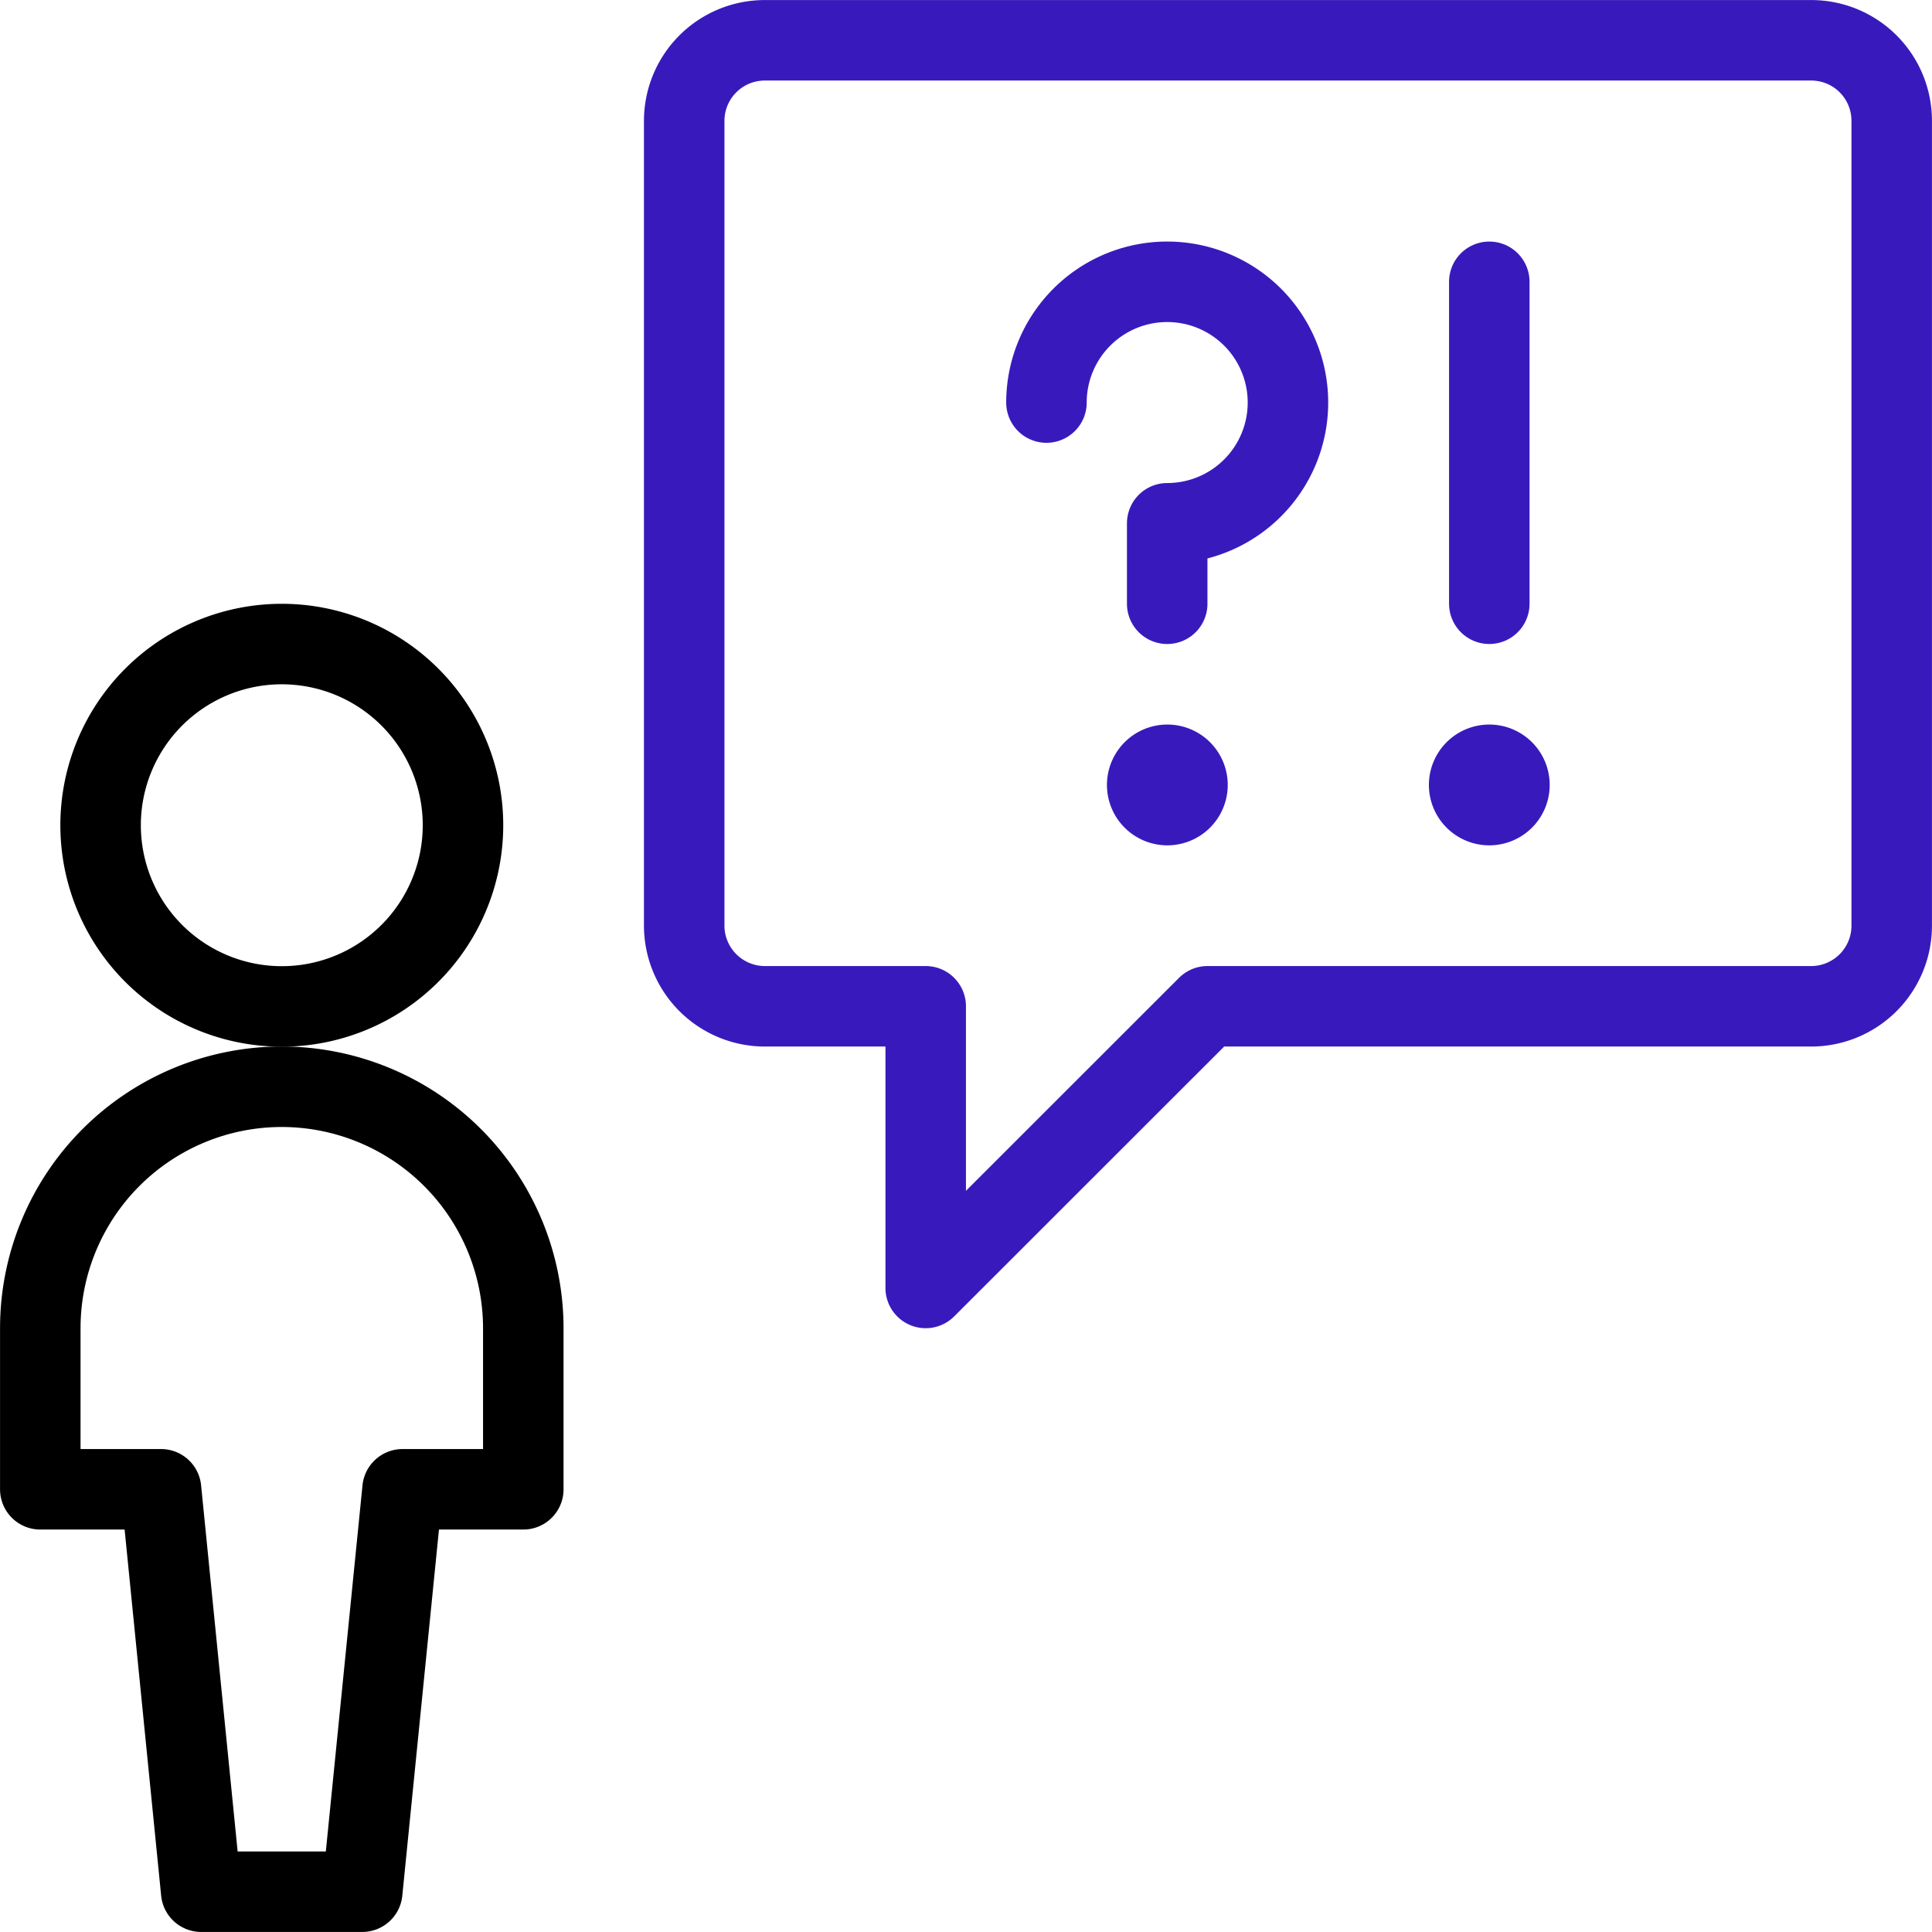
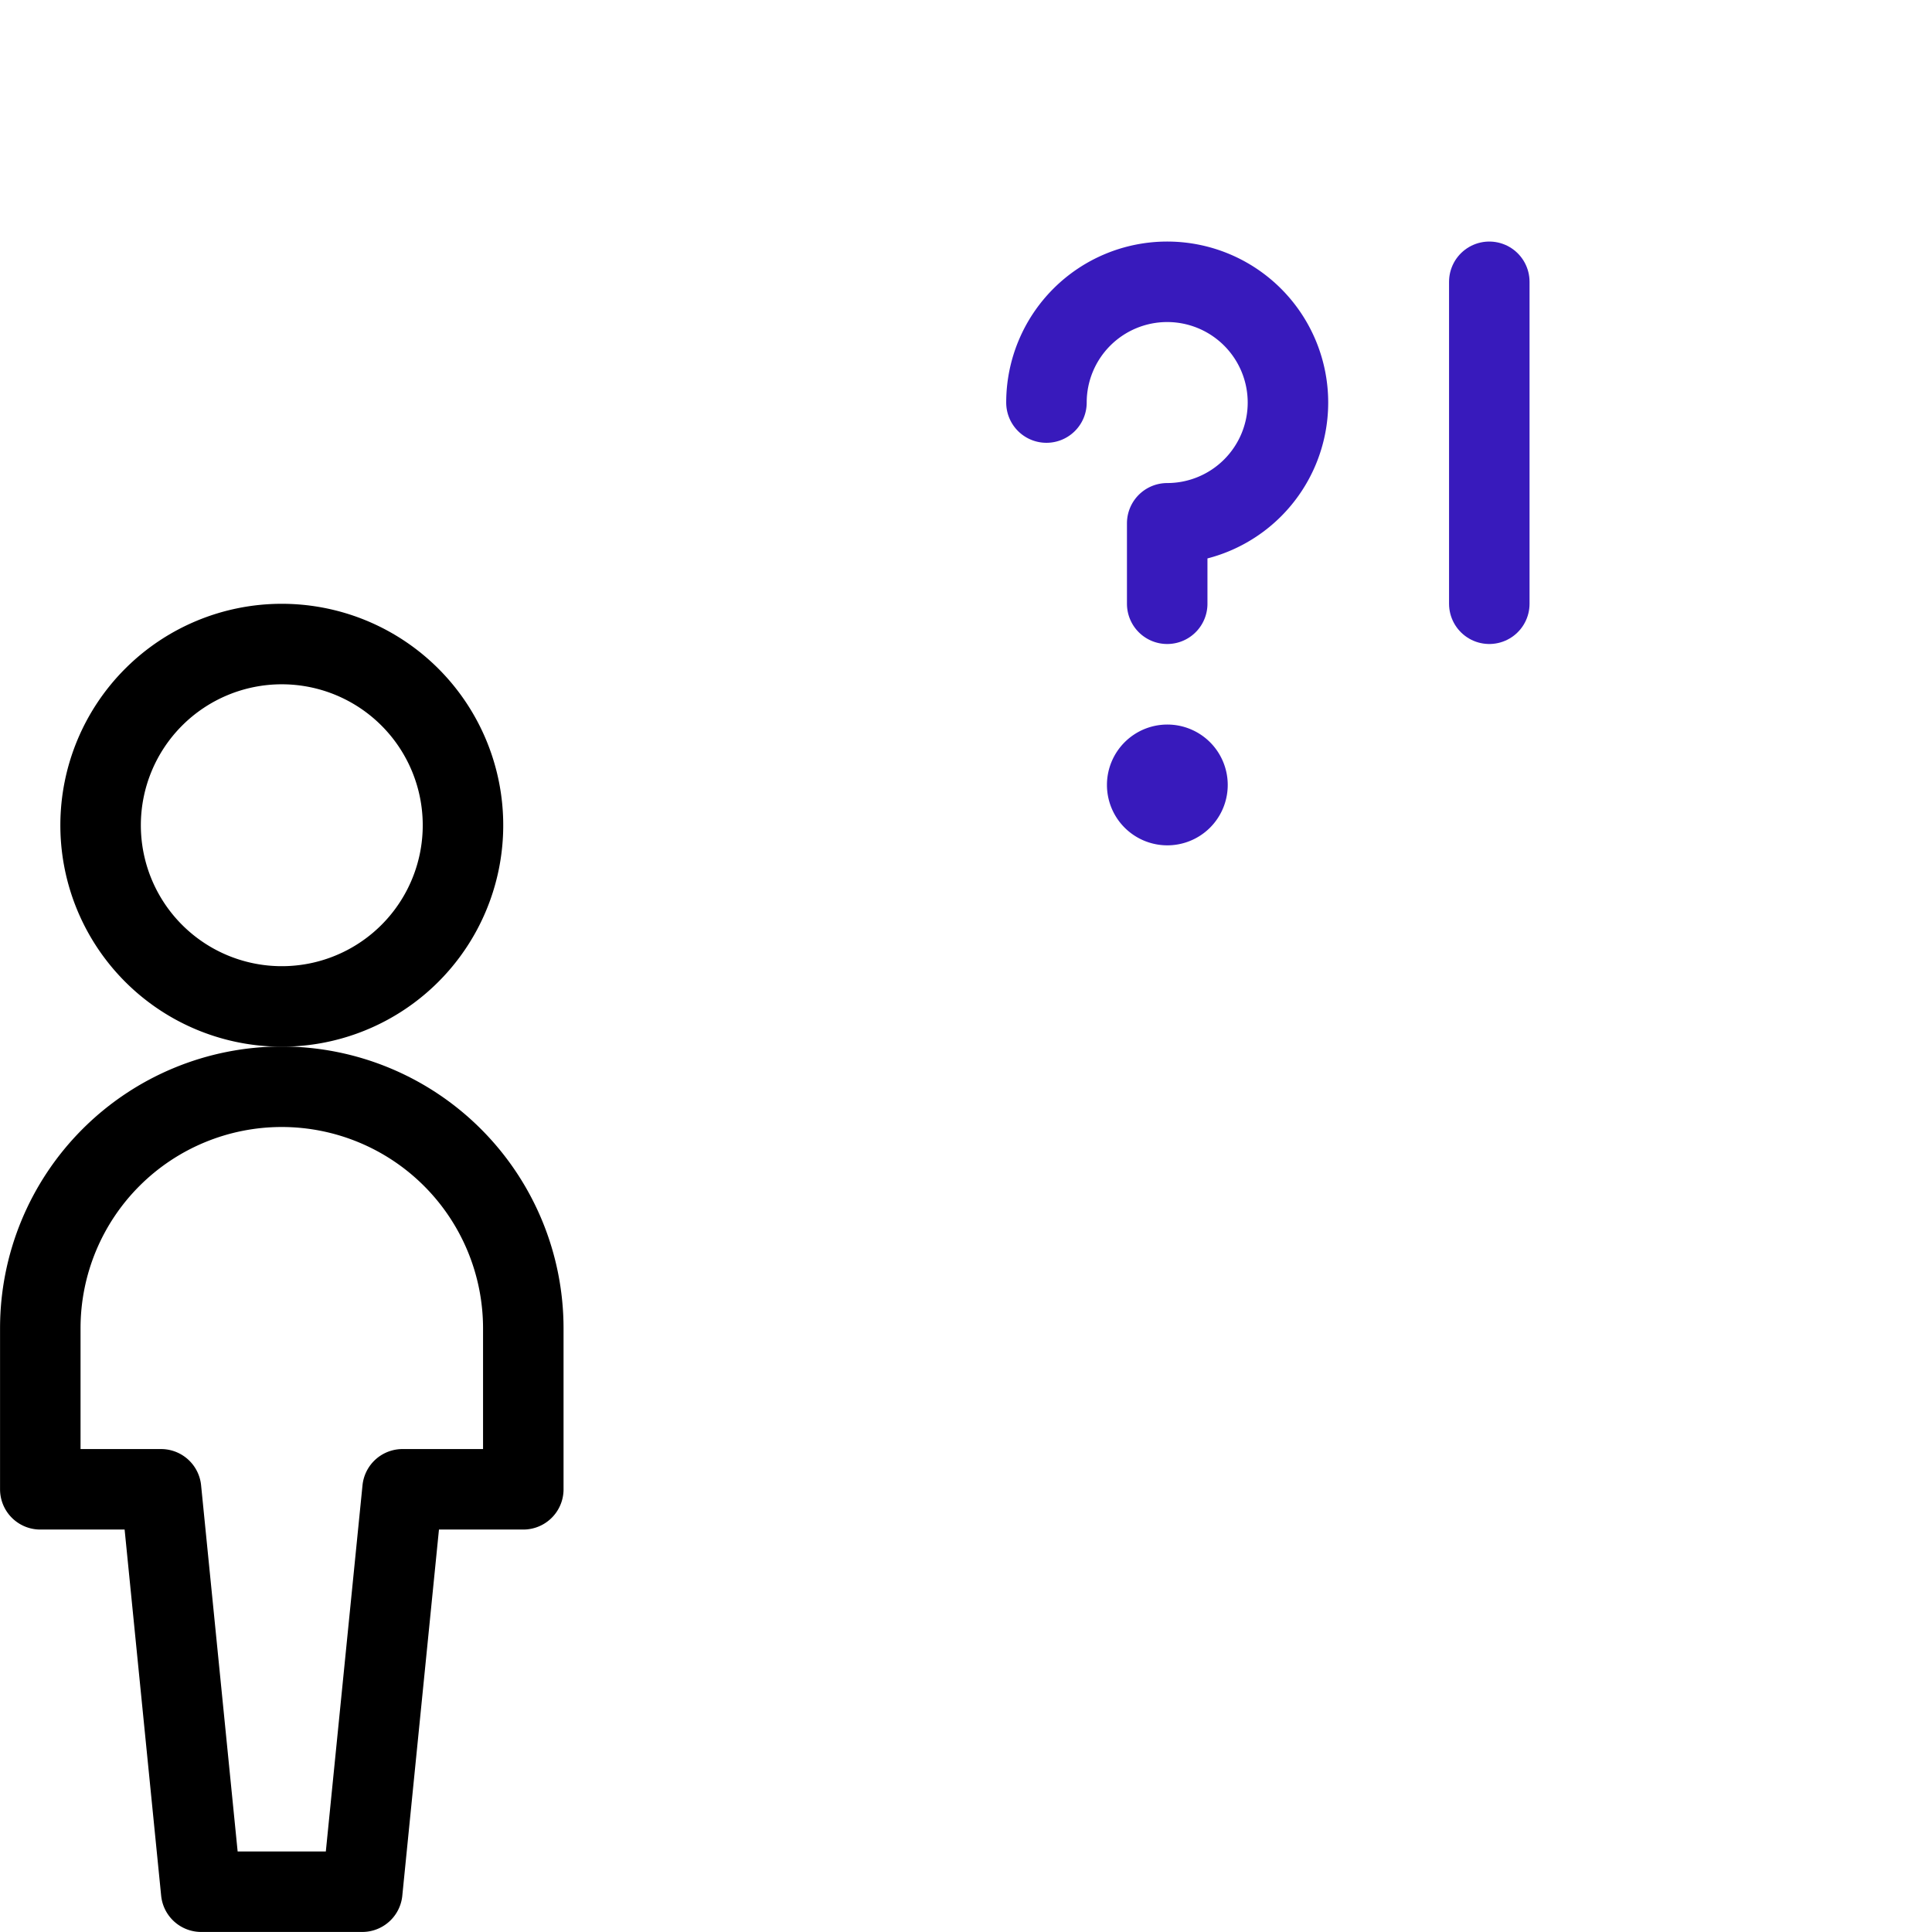
<svg xmlns="http://www.w3.org/2000/svg" id="ae3c0eed-49b9-4e6c-b467-583d5c52f47a" data-name="Layer 1" viewBox="0 0 140 140">
  <path d="M7.29,59.79A13.13,13.13,0,1,0,20.42,46.67,13.13,13.13,0,0,0,7.29,59.79Z" style="fill:none;stroke:#000;stroke-linecap:round;stroke-linejoin:round;stroke-width:5.833px" />
  <path d="M20.42,78.75a17.5,17.5,0,0,0-17.5,17.5v11.67h8.75l2.91,29.16H26.25l2.92-29.16h8.75V96.25A17.51,17.51,0,0,0,20.42,78.75Z" style="fill:none;stroke:#000;stroke-linecap:round;stroke-linejoin:round;stroke-width:5.833px" />
-   <path d="M49.58,67.08a5.85,5.85,0,0,0,5.84,5.84H67.08V93.33L87.5,72.92h43.75a5.84,5.84,0,0,0,5.83-5.84V8.75a5.83,5.83,0,0,0-5.83-5.83H55.42a5.84,5.84,0,0,0-5.84,5.83Z" style="fill:none;stroke:#381abc;stroke-linecap:round;stroke-linejoin:round;stroke-width:5.833px" />
  <path d="M107.92,20.42V43.75" style="fill:none;stroke:#381abc;stroke-linecap:round;stroke-linejoin:round;stroke-width:5.833px" />
  <path d="M84.58,55.42a1.46,1.46,0,1,1-1.45,1.46,1.46,1.46,0,0,1,1.45-1.46" style="fill:none;stroke:#381abc;stroke-linecap:round;stroke-linejoin:round;stroke-width:5.833px" />
-   <path d="M107.92,55.42a1.46,1.46,0,1,1-1.46,1.46,1.46,1.46,0,0,1,1.46-1.46" style="fill:none;stroke:#381abc;stroke-linecap:round;stroke-linejoin:round;stroke-width:5.833px" />
  <path d="M75.83,29.17a8.75,8.75,0,1,1,8.75,8.75v5.83" style="fill:none;stroke:#381abc;stroke-linecap:round;stroke-linejoin:round;stroke-width:5.833px" />
</svg>